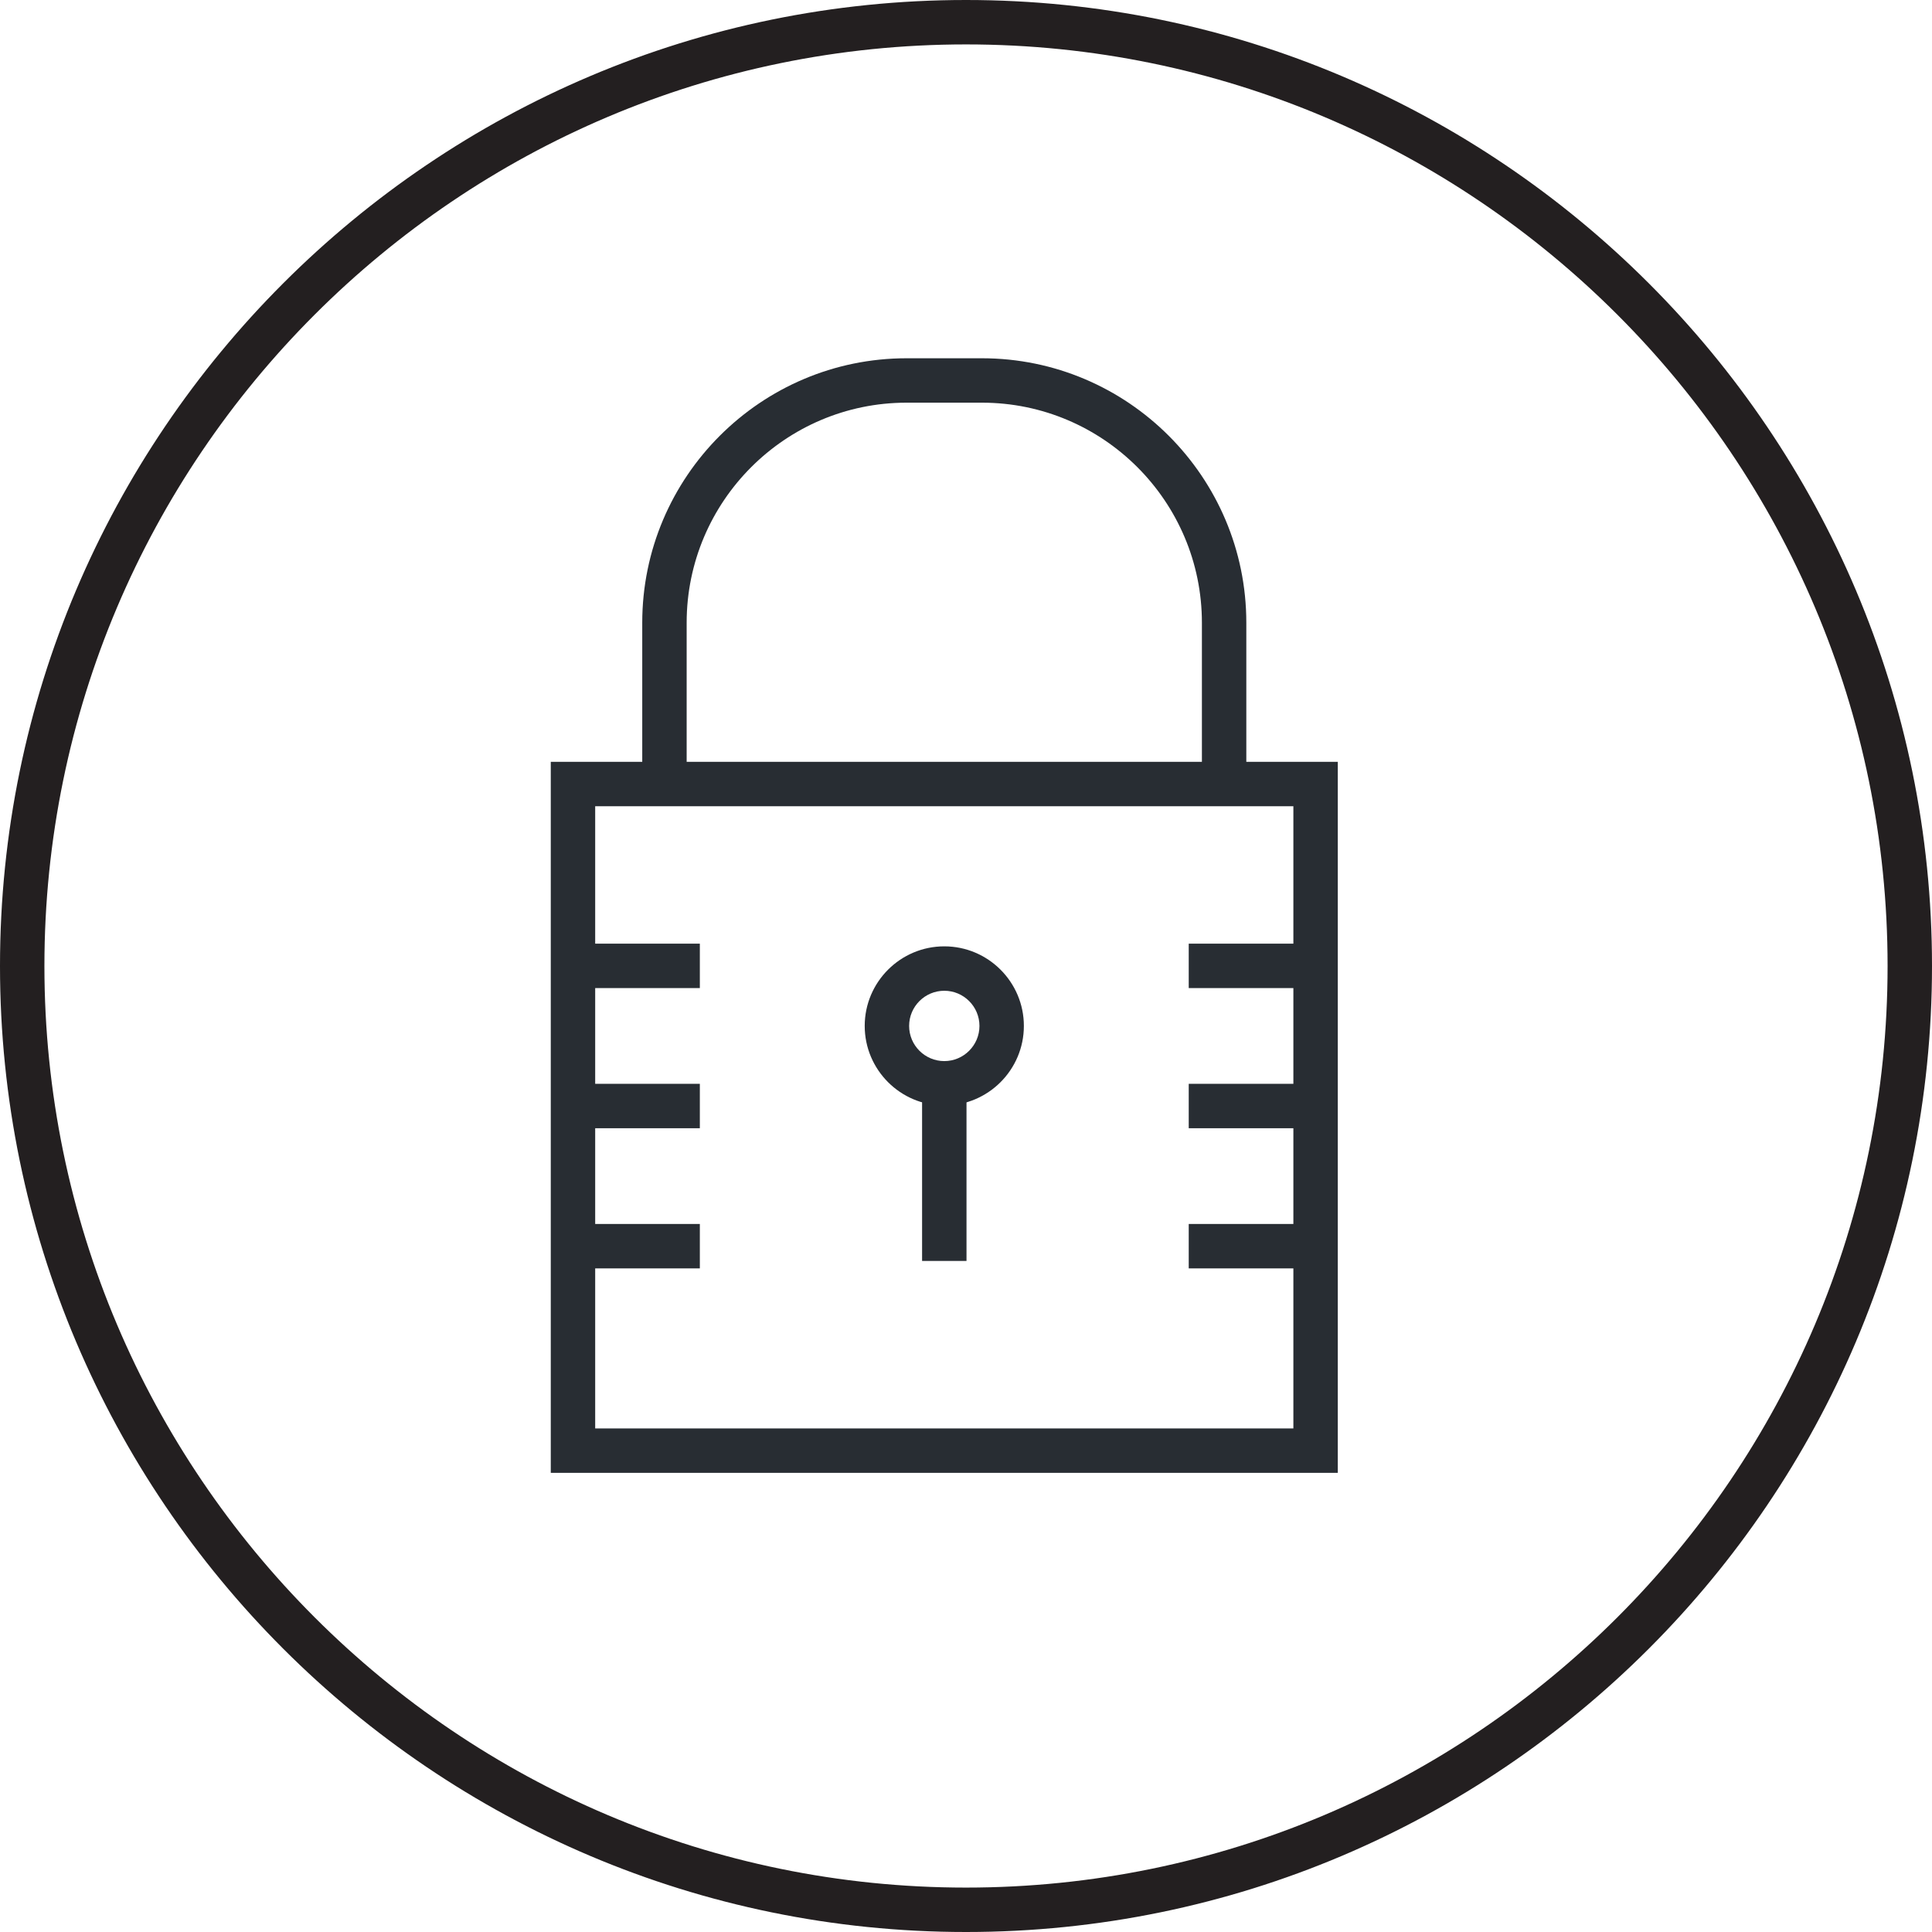
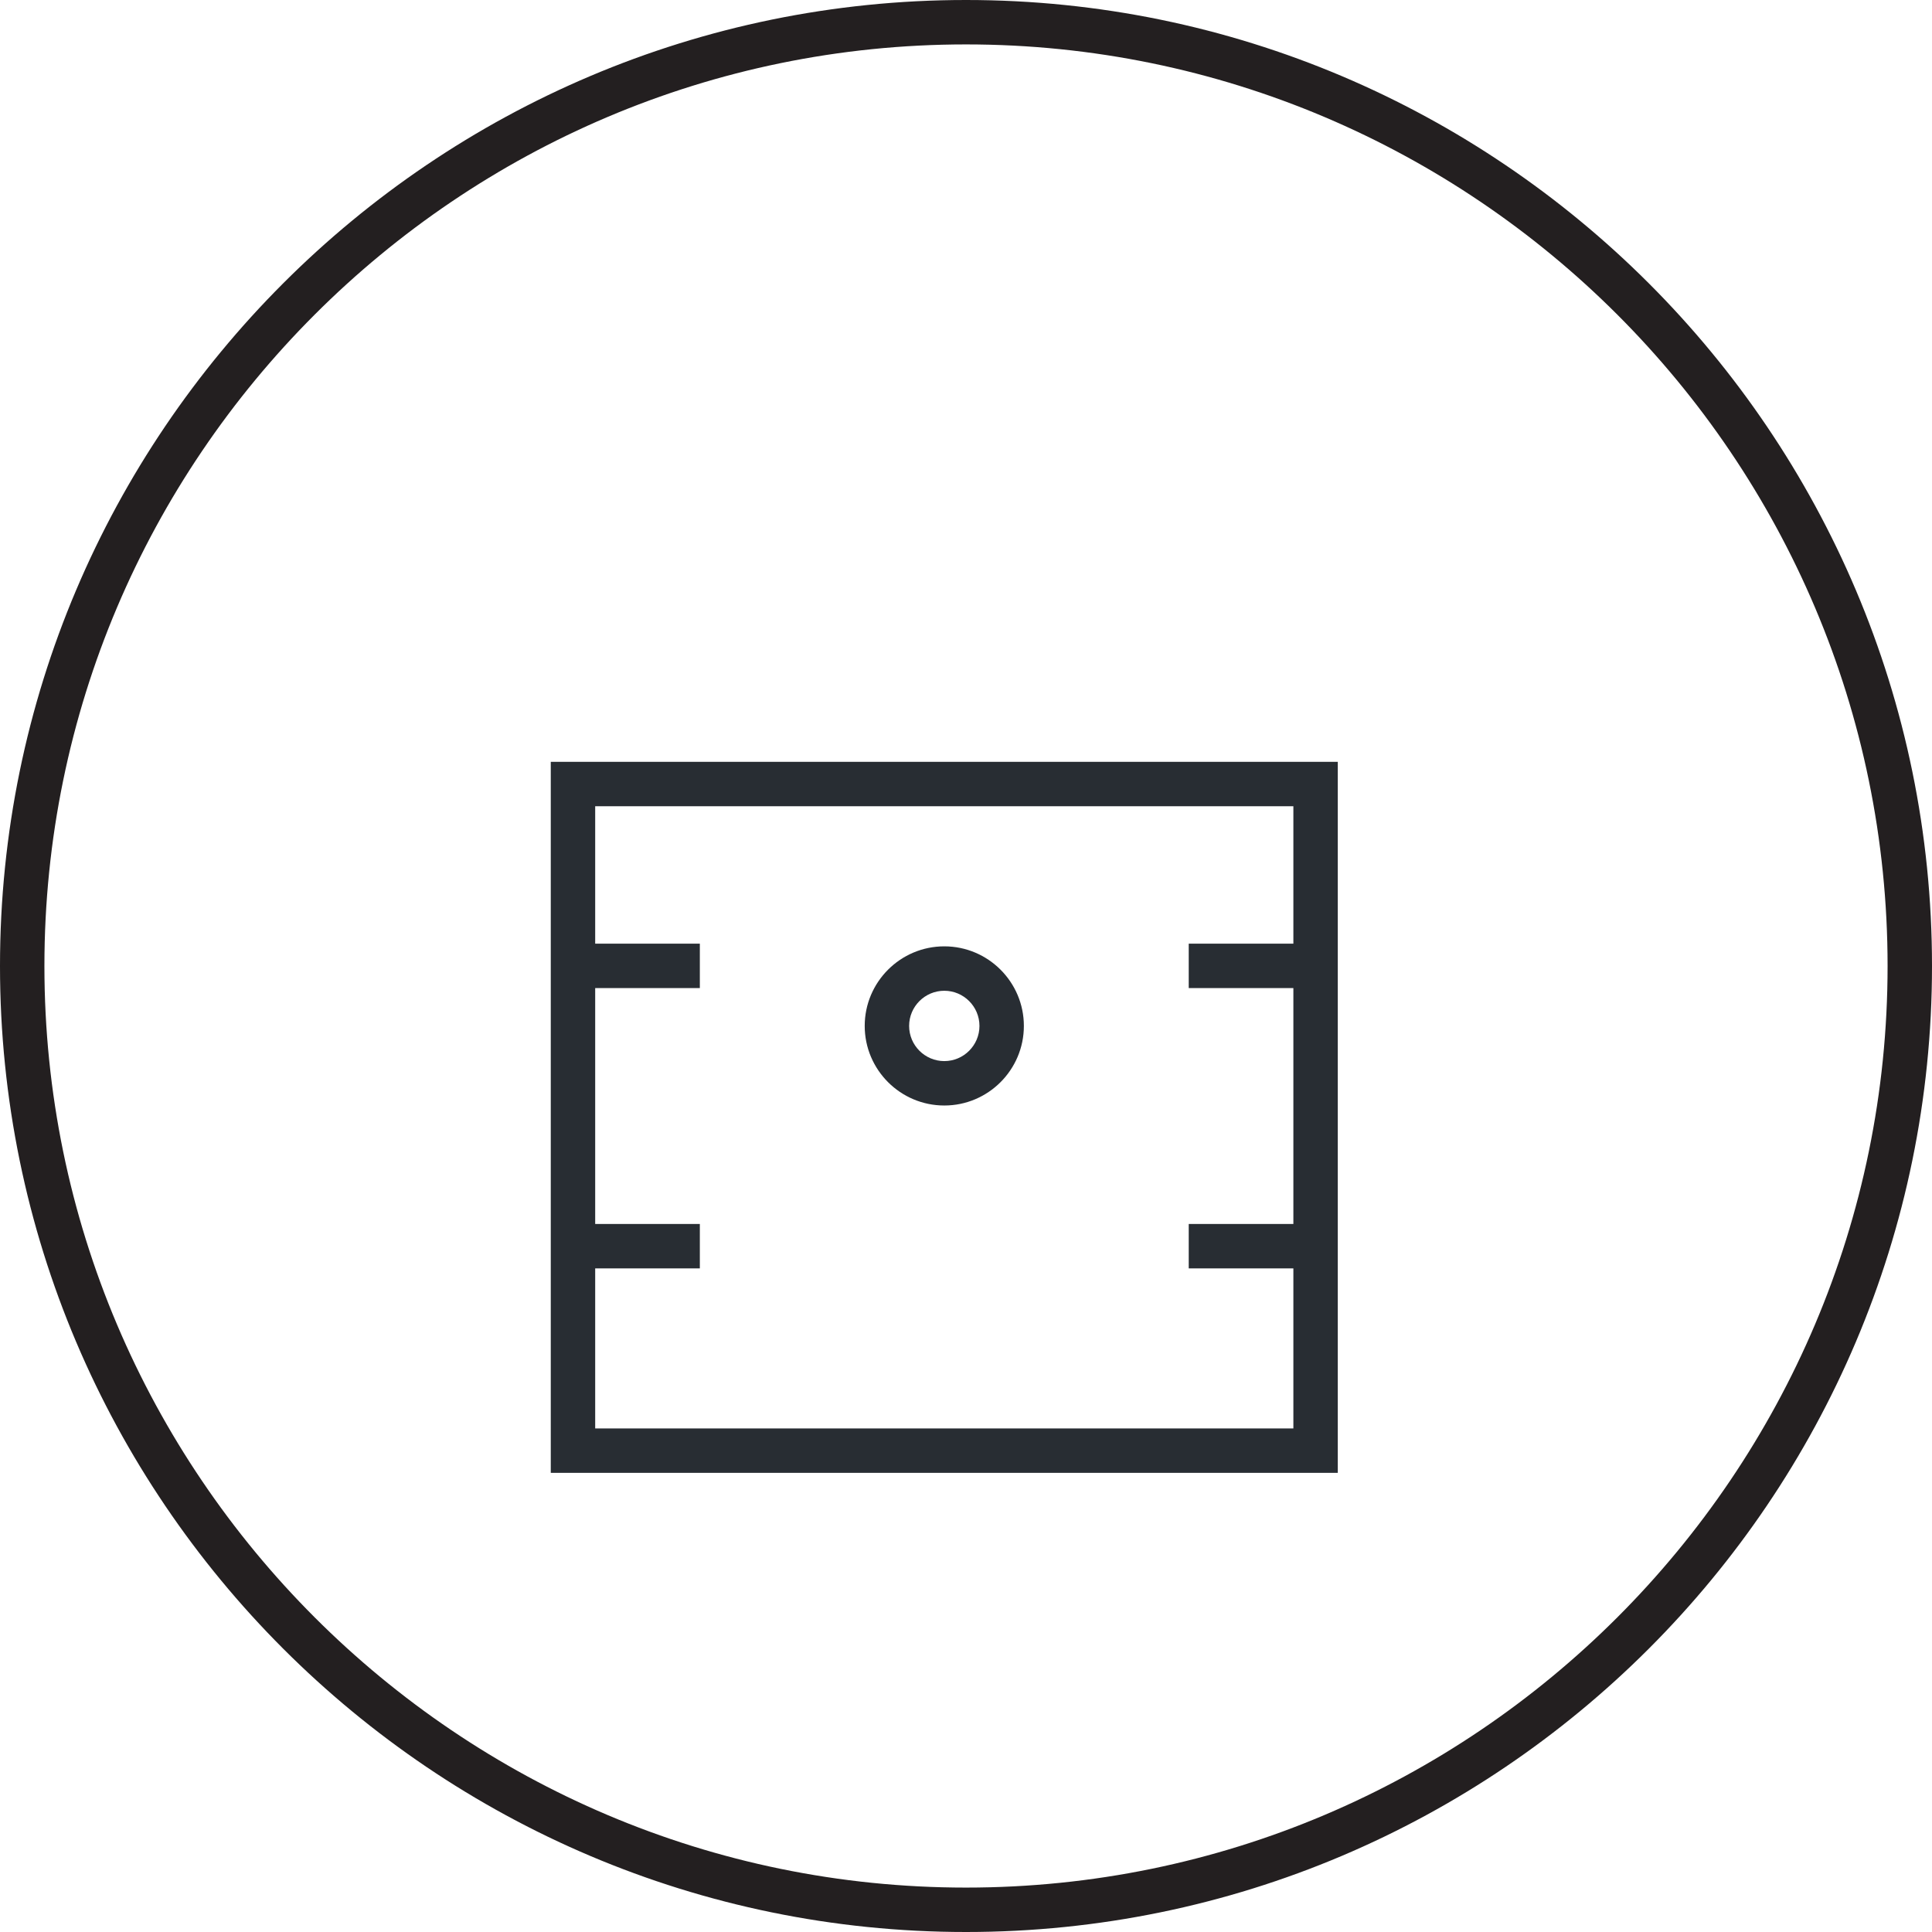
<svg xmlns="http://www.w3.org/2000/svg" version="1.1" x="0px" y="0px" width="174px" height="174px" viewBox="0 0 174 174" enable-background="new 0 0 174 174" xml:space="preserve">
  <g id="Background" display="none">
</g>
  <g id="Circle">
    <g>
      <path fill="none" stroke="#231F20" stroke-width="4" d="M87,172c-46.869,0-85-38.131-85-85S40.131,2,87,2s85,38.131,85,85    S133.869,172,87,172z" />
    </g>
  </g>
  <g id="TEXT" display="none">
</g>
  <g id="Icons">
    <g>
      <g>
        <g>
-           <path fill="#282D33" d="M112.246,70.93h-4V56.084c0-10.928-8.887-19.818-19.811-19.818h-6.786      c-10.921,0-19.807,8.891-19.807,19.818v14.814h-4V56.084c0-13.133,10.68-23.818,23.807-23.818h6.786      c13.129,0,23.811,10.685,23.811,23.818V70.93z" />
-         </g>
+           </g>
      </g>
      <g>
        <path fill="#282D33" d="M120.484,132.648h-70.88V68.611h70.88V132.648z M53.604,128.648h62.88V72.611h-62.88V128.648z" />
      </g>
      <g>
        <g>
          <g>
            <rect x="50.827" y="84.988" fill="#282D33" width="12.202" height="4" />
          </g>
          <g>
-             <rect x="50.827" y="97.611" fill="#282D33" width="12.202" height="4" />
-           </g>
+             </g>
          <g>
            <rect x="50.827" y="110.234" fill="#282D33" width="12.202" height="4" />
          </g>
        </g>
        <g>
          <g>
            <rect x="107.06" y="84.988" fill="#282D33" width="12.203" height="4" />
          </g>
          <g>
-             <rect x="107.06" y="97.611" fill="#282D33" width="12.203" height="4" />
-           </g>
+             </g>
          <g>
            <rect x="107.06" y="110.234" fill="#282D33" width="12.203" height="4" />
          </g>
        </g>
      </g>
      <g>
        <g>
          <path fill="#282D33" d="M85.045,99.564c-3.952,0-7.167-3.215-7.167-7.167s3.215-7.167,7.167-7.167s7.167,3.215,7.167,7.167      S88.997,99.564,85.045,99.564z M85.045,89.23c-1.746,0-3.167,1.421-3.167,3.167s1.421,3.167,3.167,3.167      s3.167-1.421,3.167-3.167S86.791,89.23,85.045,89.23z" />
        </g>
        <g>
-           <rect x="83.045" y="95.897" fill="#282D33" width="4" height="17.666" />
-         </g>
+           </g>
      </g>
    </g>
  </g>
</svg>